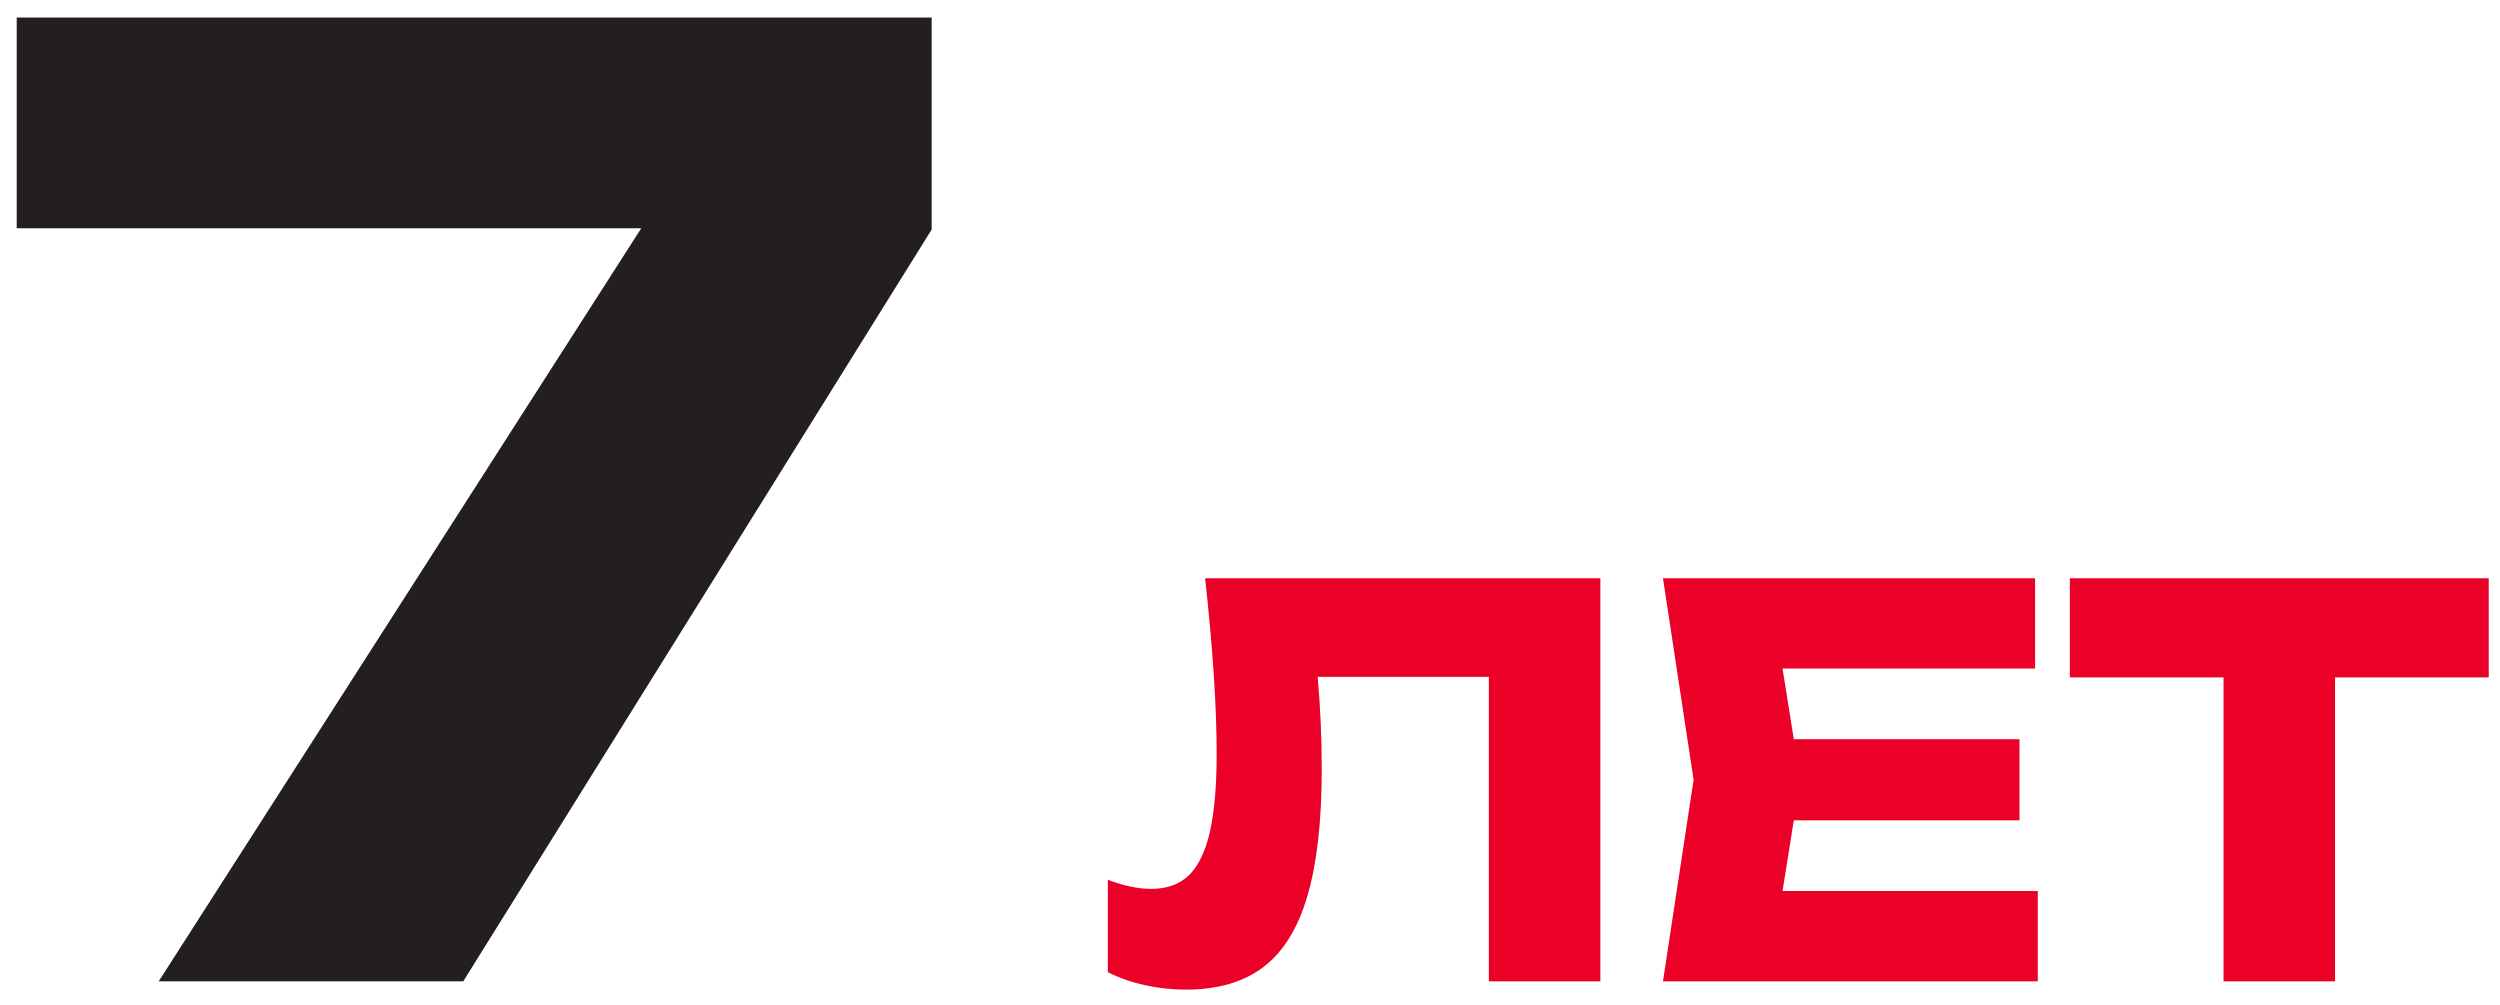
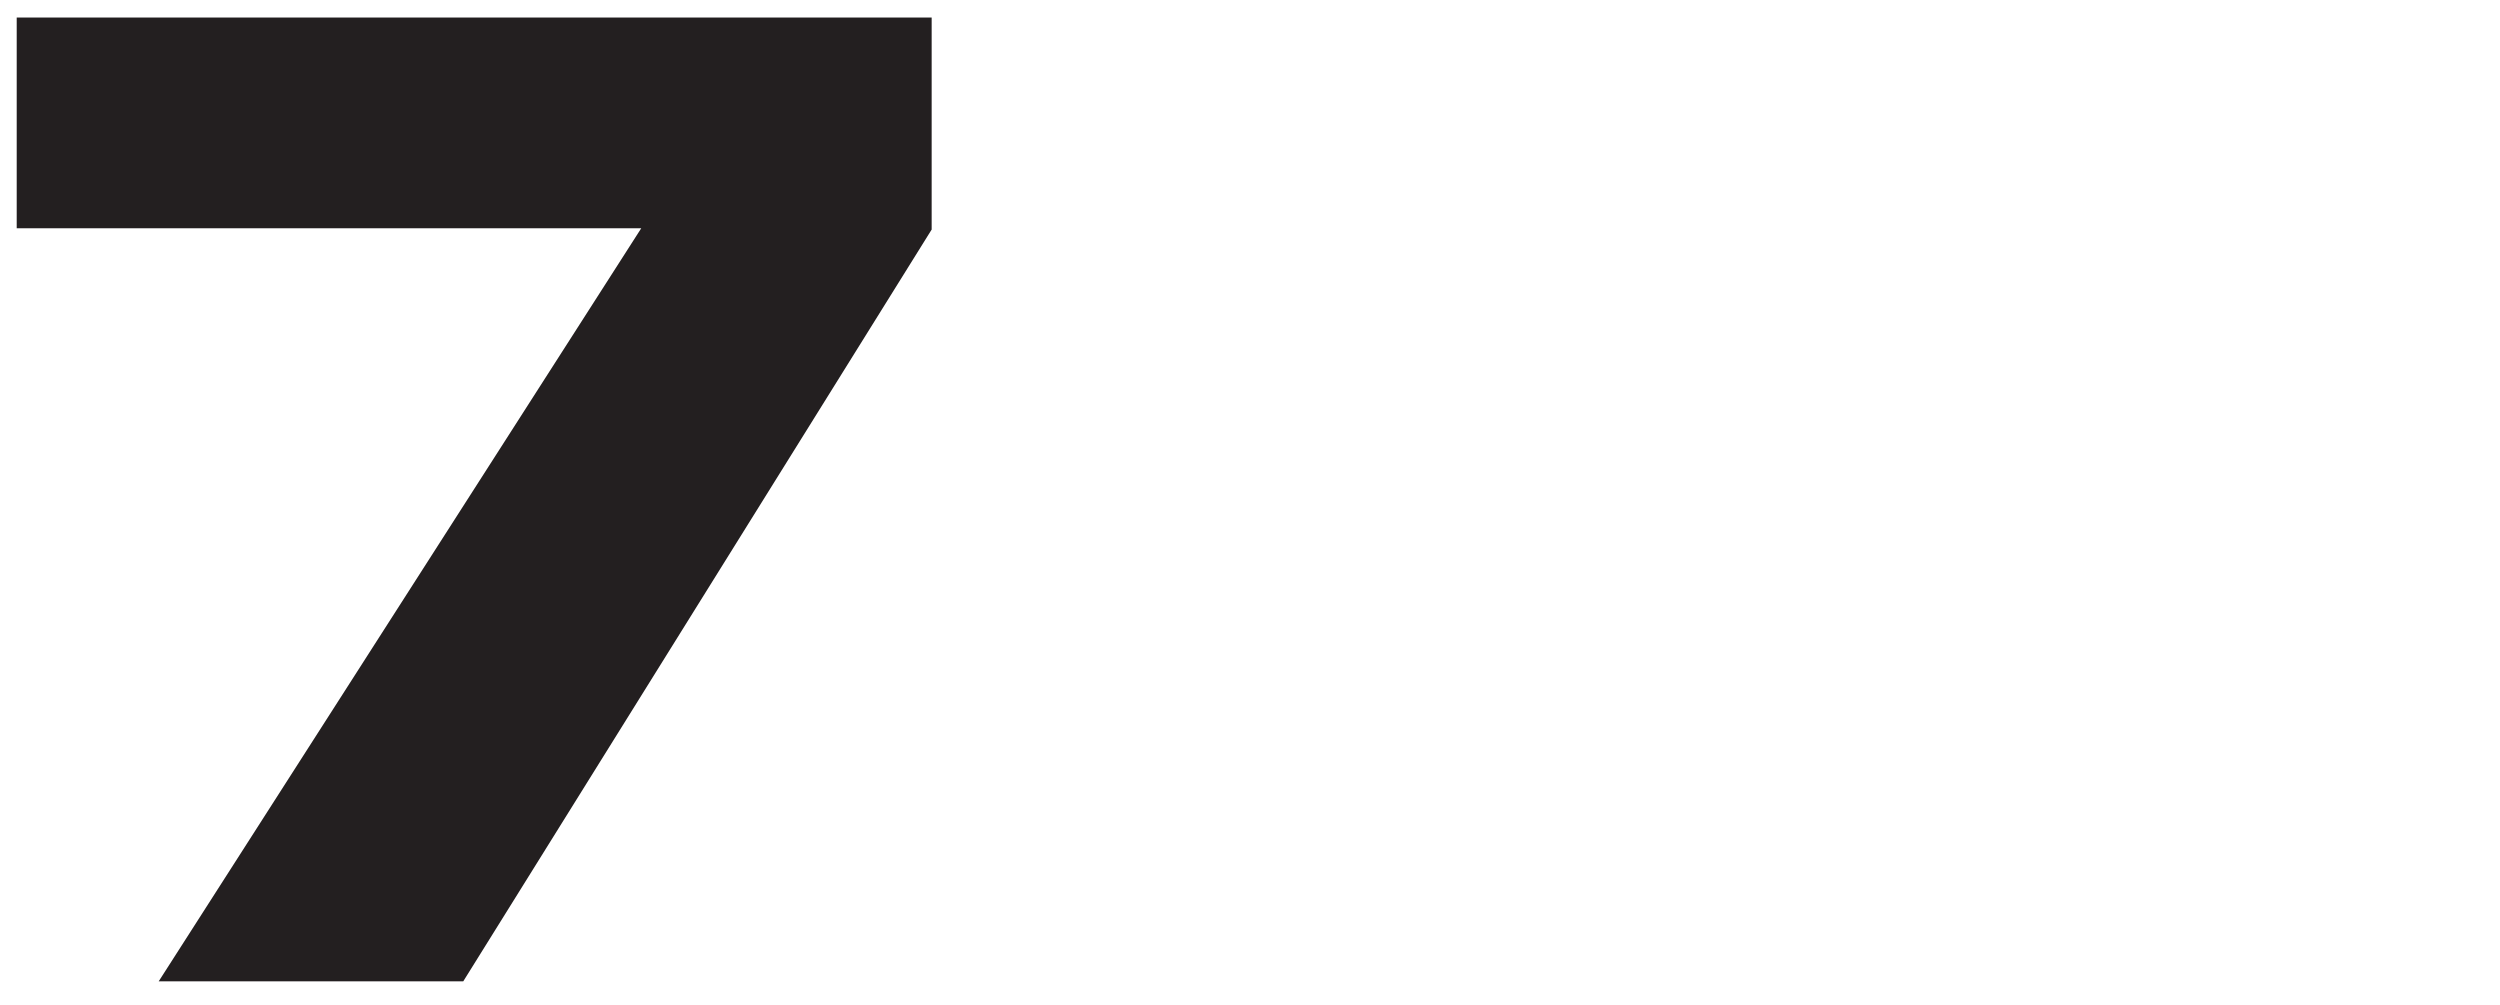
<svg xmlns="http://www.w3.org/2000/svg" width="107" height="43" viewBox="0 0 107 43" fill="none">
  <path d="M27.445 9.77H0.715V0.75H39.875V9.825L19.828 42H6.793L27.445 9.77Z" fill="#231F20" />
-   <path d="M68.495 24.75V42H63.723V28.971H56.397C56.512 30.266 56.57 31.585 56.57 32.926C56.57 35.15 56.367 36.952 55.96 38.331C55.562 39.712 54.937 40.727 54.086 41.379C53.235 42.031 52.123 42.356 50.751 42.356C50.153 42.356 49.562 42.291 48.98 42.161C48.405 42.031 47.883 41.847 47.416 41.609V37.653C48.083 37.914 48.704 38.044 49.279 38.044C49.946 38.044 50.482 37.849 50.889 37.458C51.295 37.059 51.594 36.438 51.786 35.594C51.977 34.743 52.073 33.628 52.073 32.248C52.073 30.247 51.908 27.748 51.579 24.75H68.495ZM86.435 35.111H76.775L76.292 38.136H87.217V42H71.175L72.486 33.375L71.175 24.75H87.102V28.614H76.292L76.775 31.639H86.435V35.111ZM106.518 24.75V28.994H99.94V42H95.167V28.994H88.589V24.75H106.518Z" fill="#EB0027" />
</svg>